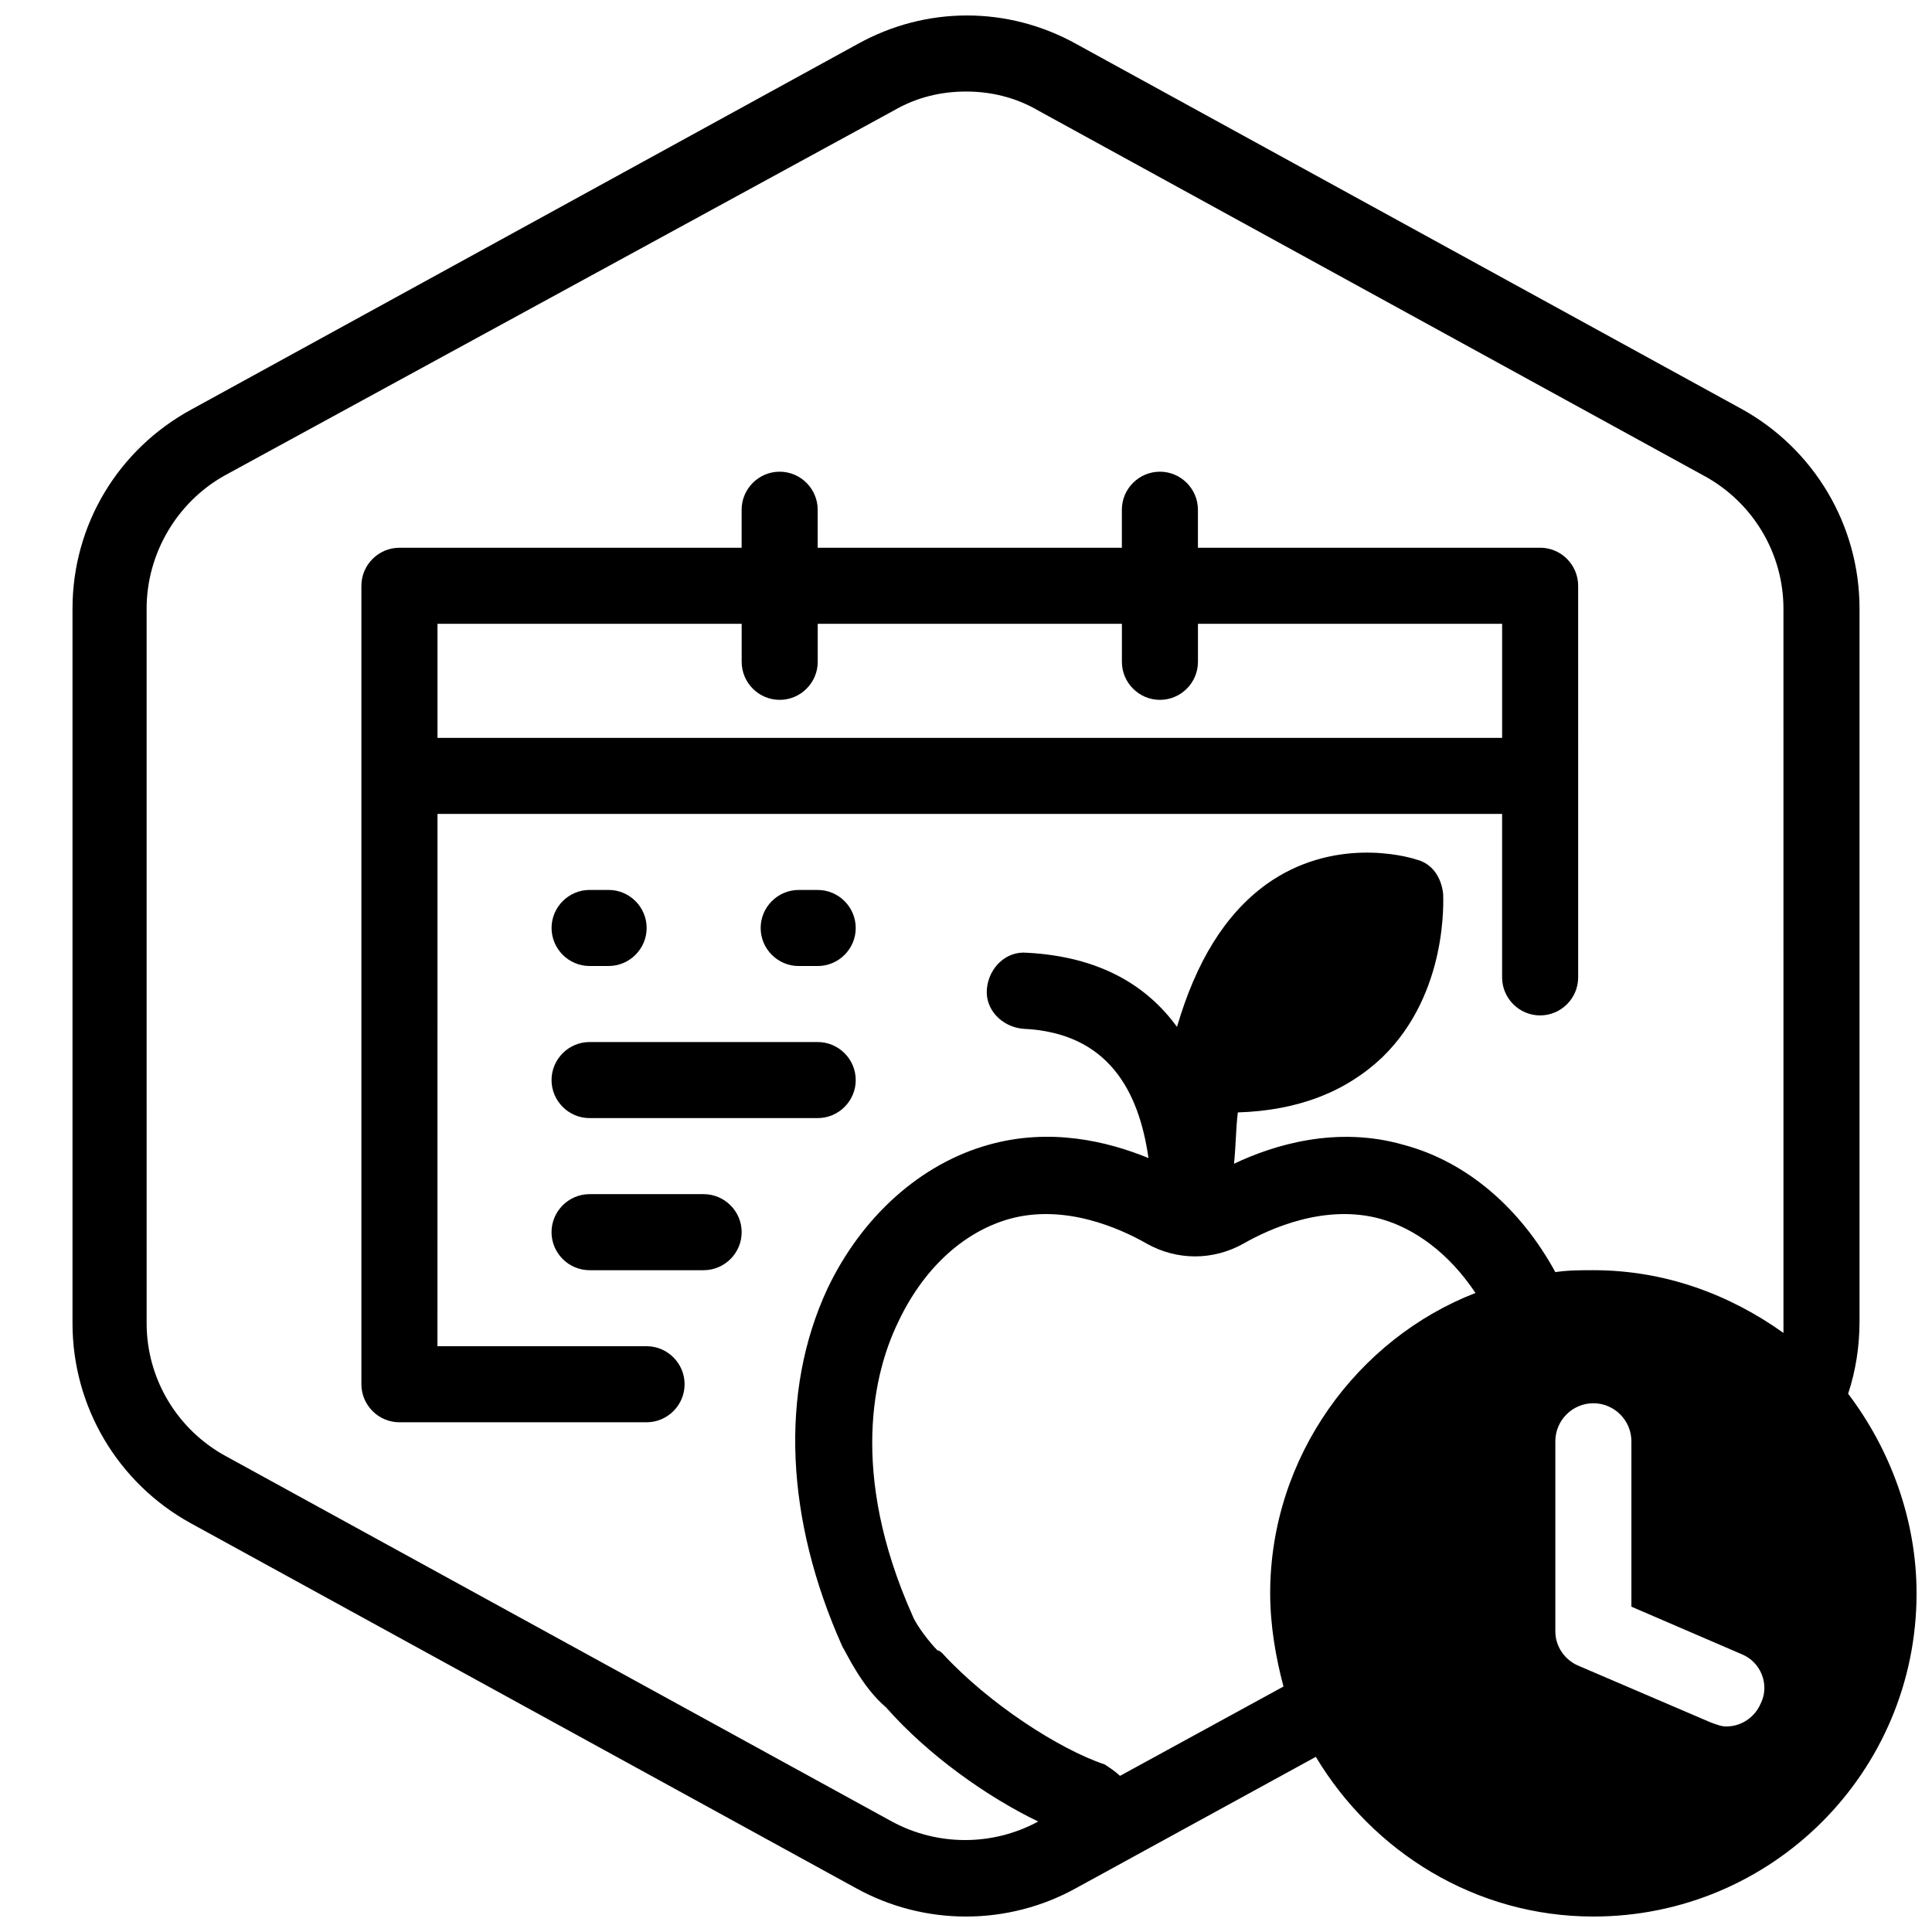
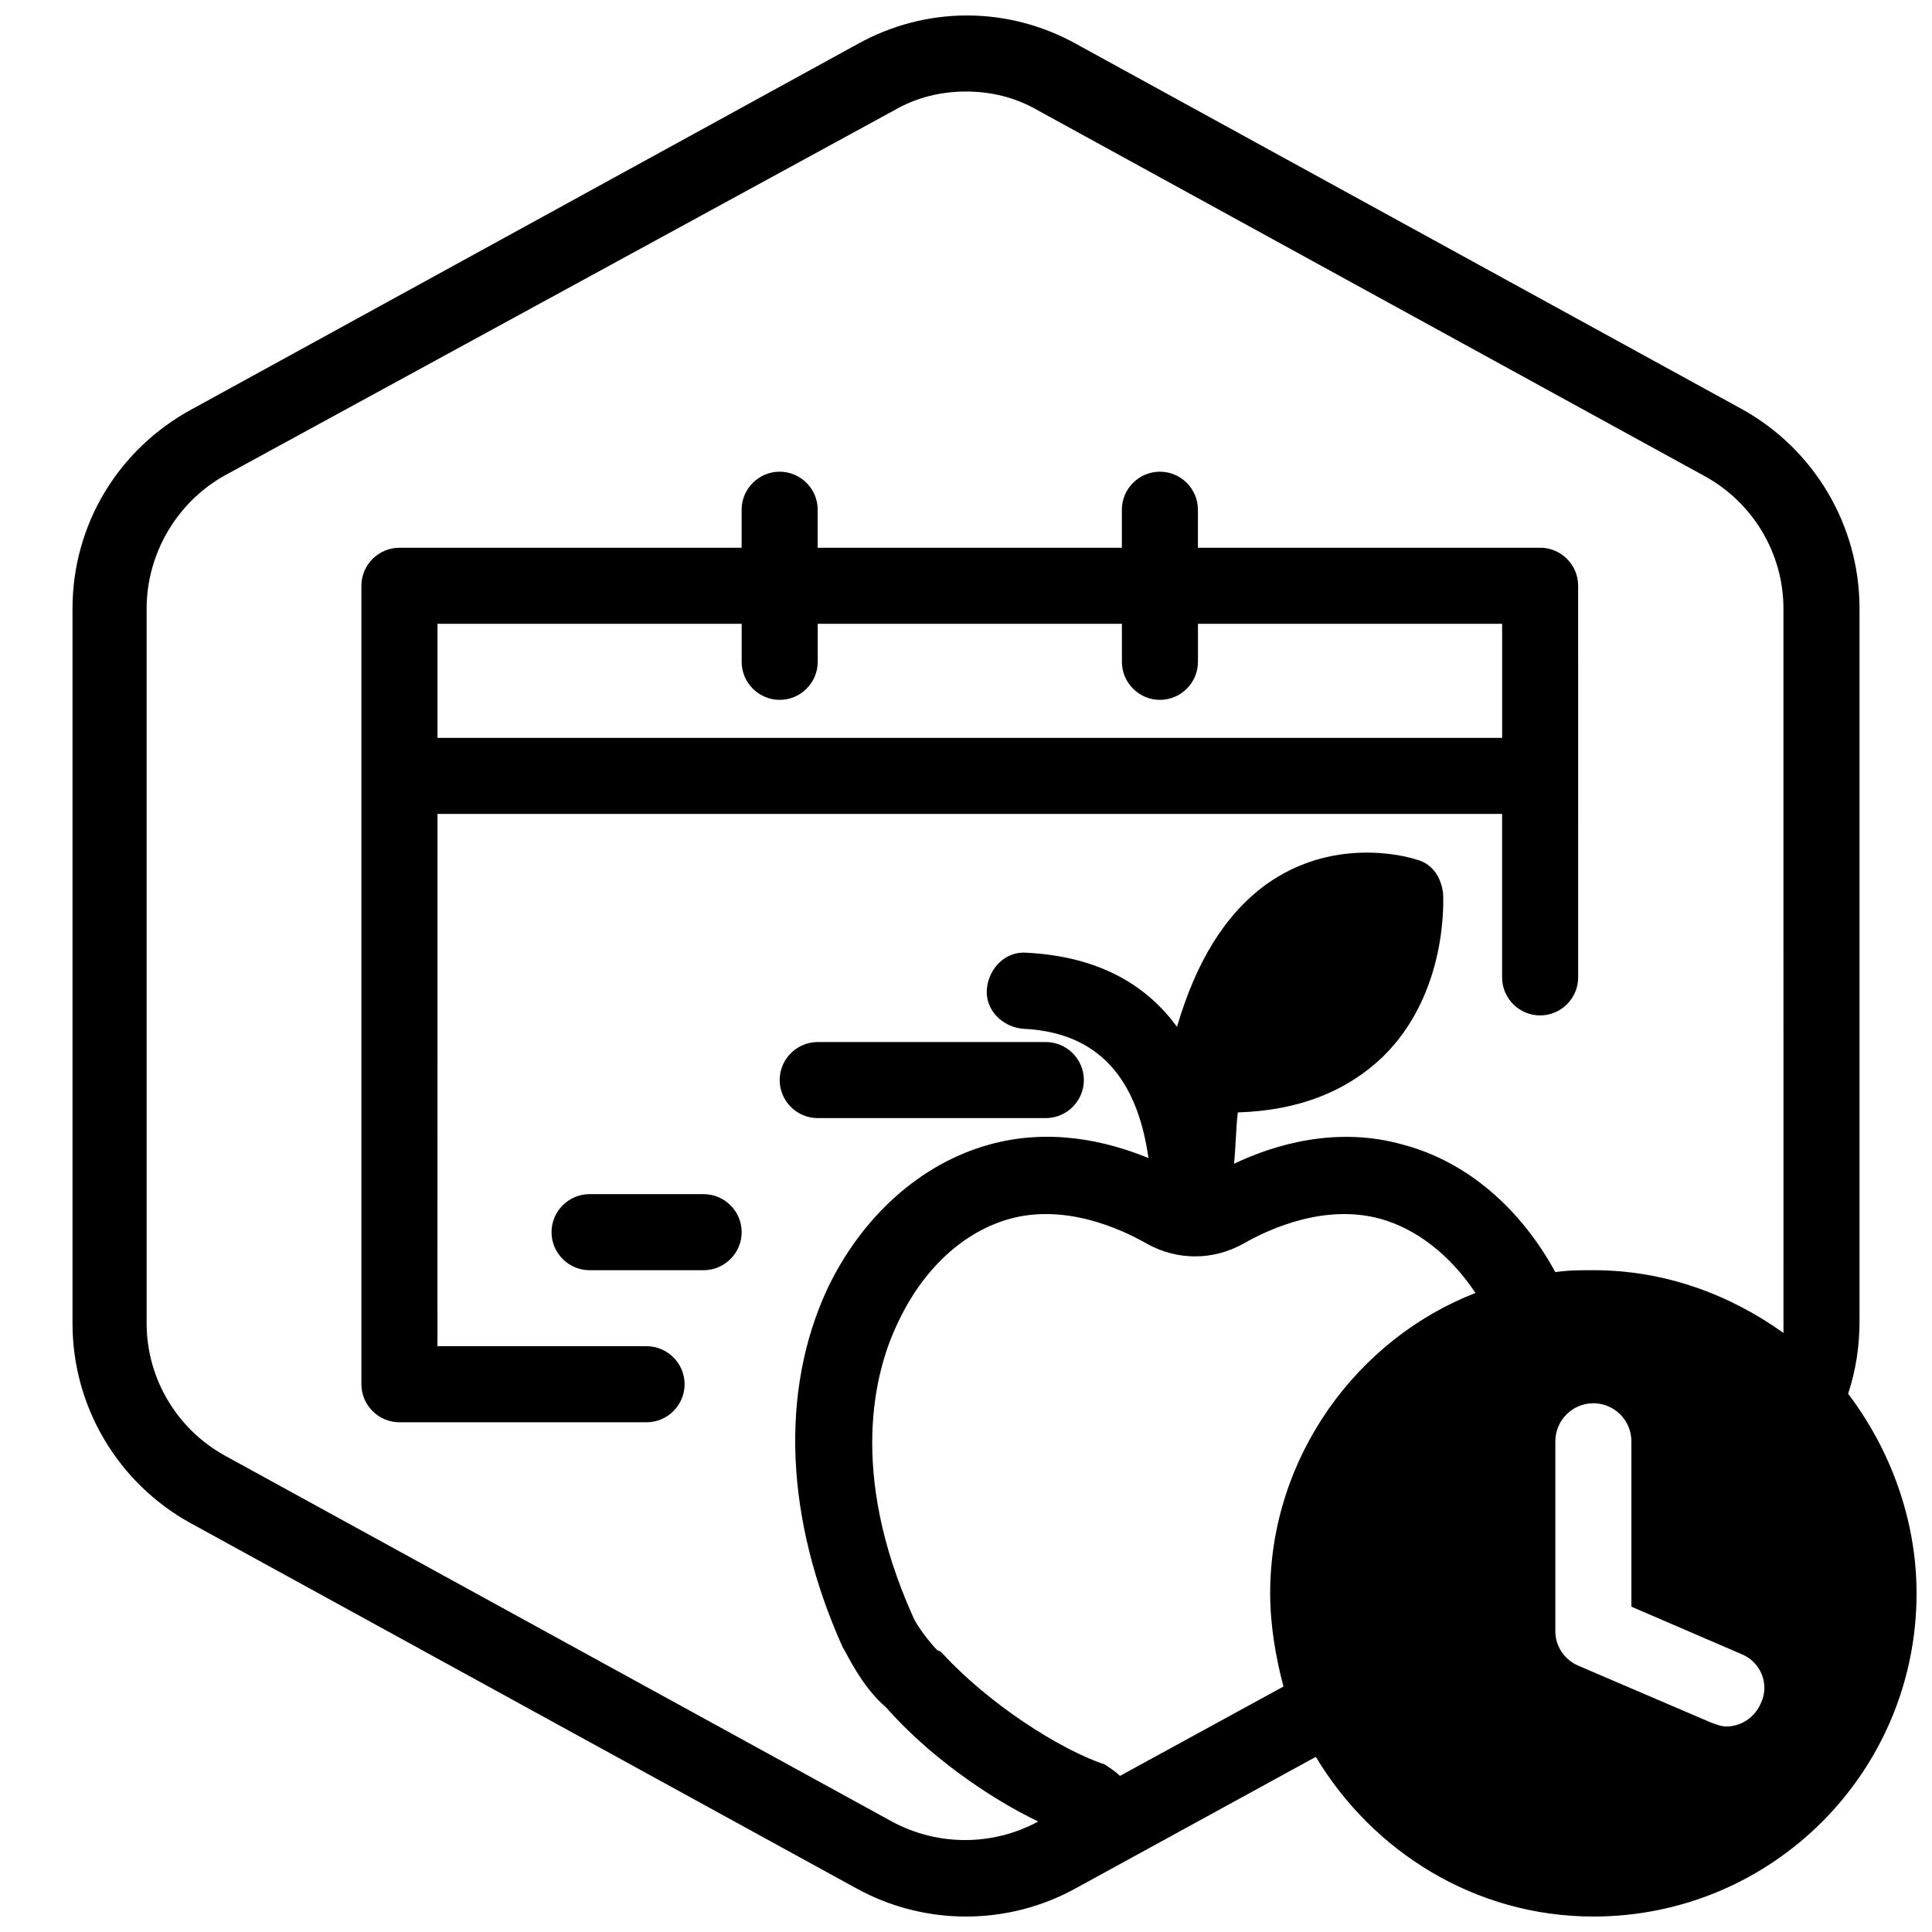
<svg xmlns="http://www.w3.org/2000/svg" width="800px" height="800px" version="1.1" viewBox="144 144 512 512">
  <defs>
    <clipPath id="a">
      <path d="m163 148.09h488.9v503.81h-488.9z" />
    </clipPath>
  </defs>
  <path d="m552.15 289.16h-90.688v-10.078c0-5.543-4.535-10.078-10.078-10.078-5.543 0-10.078 4.535-10.078 10.078v10.078h-80.609v-10.078c0-5.543-4.535-10.078-10.078-10.078-5.543 0-10.078 4.535-10.078 10.078v10.078h-90.688c-5.543 0-10.078 4.535-10.078 10.078v211.6c0 5.543 4.535 10.078 10.078 10.078h65.496c5.543 0 10.078-4.535 10.078-10.078 0-5.543-4.535-10.078-10.078-10.078h-55.418l0.012-141.07h282.13v43.328c0 5.543 4.535 10.078 10.078 10.078 5.543 0 10.078-4.535 10.078-10.078l-0.004-103.79c0-5.543-4.535-10.078-10.078-10.078zm-292.21 50.383v-30.23h80.609v10.078c0 5.543 4.535 10.078 10.078 10.078 5.543 0 10.078-4.535 10.078-10.078v-10.078h80.609v10.078c0 5.543 4.535 10.078 10.078 10.078s10.078-4.535 10.078-10.078v-10.078h80.609v30.23z" />
-   <path d="m300.25 400h5.039c5.543 0 10.078-4.535 10.078-10.078s-4.535-10.078-10.078-10.078h-5.039c-5.543 0-10.078 4.535-10.078 10.078s4.535 10.078 10.078 10.078z" />
-   <path d="m360.7 379.85h-5.039c-5.543 0-10.078 4.535-10.078 10.078s4.535 10.078 10.078 10.078h5.039c5.543 0 10.078-4.535 10.078-10.078-0.004-5.547-4.539-10.078-10.078-10.078z" />
-   <path d="m360.7 420.15h-60.457c-5.543 0-10.078 4.535-10.078 10.078s4.535 10.078 10.078 10.078h60.457c5.543 0 10.078-4.535 10.078-10.078-0.004-5.547-4.539-10.078-10.078-10.078z" />
+   <path d="m360.7 420.15c-5.543 0-10.078 4.535-10.078 10.078s4.535 10.078 10.078 10.078h60.457c5.543 0 10.078-4.535 10.078-10.078-0.004-5.547-4.539-10.078-10.078-10.078z" />
  <path d="m330.47 460.46h-30.23c-5.543 0-10.078 4.535-10.078 10.078 0 5.543 4.535 10.078 10.078 10.078h30.23c5.543 0 10.078-4.535 10.078-10.078 0-5.547-4.535-10.078-10.078-10.078z" />
  <g clip-path="url(#a)">
    <path d="m633.77 513.36c2.016-6.047 3.023-12.594 3.023-19.145v-188.93c0-22.168-12.09-42.32-31.234-52.898l-176.33-96.73c-18.137-10.078-39.801-10.078-57.938 0l-176.33 96.73c-19.652 10.578-31.746 30.73-31.746 52.898v189.43c0 22.168 12.09 42.32 31.234 52.898l176.33 96.73c9.07 5.039 19.145 7.559 29.223 7.559s20.152-2.519 29.223-7.559l63.48-34.762c15.113 25.191 42.32 42.32 73.555 42.32 47.359 0 85.648-38.289 85.648-85.648 0-19.648-7.051-38.289-18.137-52.898zm-153.16 52.898c0 8.566 1.512 17.129 3.527 24.688l-43.328 23.68c-1.008-1.008-2.519-2.016-4.031-3.023-12.09-4.031-30.73-16.121-42.824-29.223-0.504-0.504-1.008-1.008-1.512-1.008-2.016-2.016-5.543-6.551-6.551-9.07-17.129-38.289-10.078-64.992-4.031-77.586 6.551-14.105 17.129-24.184 29.727-27.711 14.609-4.031 29.223 2.519 36.273 6.551 8.062 4.535 17.633 4.535 25.695 0 7.055-4.031 21.664-10.578 36.273-6.551 9.07 2.519 18.137 9.07 25.191 19.648-31.234 12.098-54.41 43.332-54.41 79.605zm129.98 29.223c-1.512 3.527-5.035 6.047-9.066 6.047-1.512 0-2.519-0.504-4.031-1.008l-35.266-15.113c-3.527-1.512-6.047-5.039-6.047-9.07v-50.383c0-5.543 4.535-10.078 10.078-10.078 5.543 0 10.078 4.535 10.078 10.078v43.832l29.223 12.594c5.031 2.019 7.551 8.062 5.031 13.102zm6.047-100.76v2.519c-14.105-10.078-31.234-16.625-50.383-16.625-3.527 0-6.551 0-10.078 0.504-9.07-16.625-23.176-29.223-40.305-33.754-17.633-5.039-34.258 0-44.84 5.039 0.504-5.039 0.504-9.574 1.008-13.602 16.121-0.504 28.719-5.543 38.289-14.609 17.633-17.129 16.121-42.32 16.121-43.328-0.504-4.535-3.023-8.062-7.055-9.07-3.023-1.008-22.168-6.047-39.801 6.551-11.082 8.062-18.641 20.656-23.68 37.785-8.062-11.082-20.656-18.641-39.801-19.648-5.543-0.504-10.078 4.031-10.578 9.574-0.504 5.543 4.031 10.078 9.574 10.578 22.672 1.008 30.73 16.625 33.25 34.258-11.082-4.535-26.199-8.062-42.32-3.527-18.137 5.039-33.754 19.145-42.824 38.289-12.594 27.207-11.082 60.961 4.031 94.715 1.008 1.512 5.039 10.578 11.586 16.121 11.082 12.594 26.703 23.68 40.305 30.23l0.008-0.004c-12.09 6.551-26.703 6.551-38.793 0l-176.33-96.73c-13.098-7.055-21.16-20.656-21.16-35.266l-0.004-189.43c0-14.609 8.062-28.215 20.656-35.266l177.34-96.73c6.047-3.527 12.594-5.039 19.145-5.039s13.098 1.512 19.145 5.039l176.33 96.73c13.098 7.055 21.16 20.656 21.16 35.266z" />
  </g>
</svg>